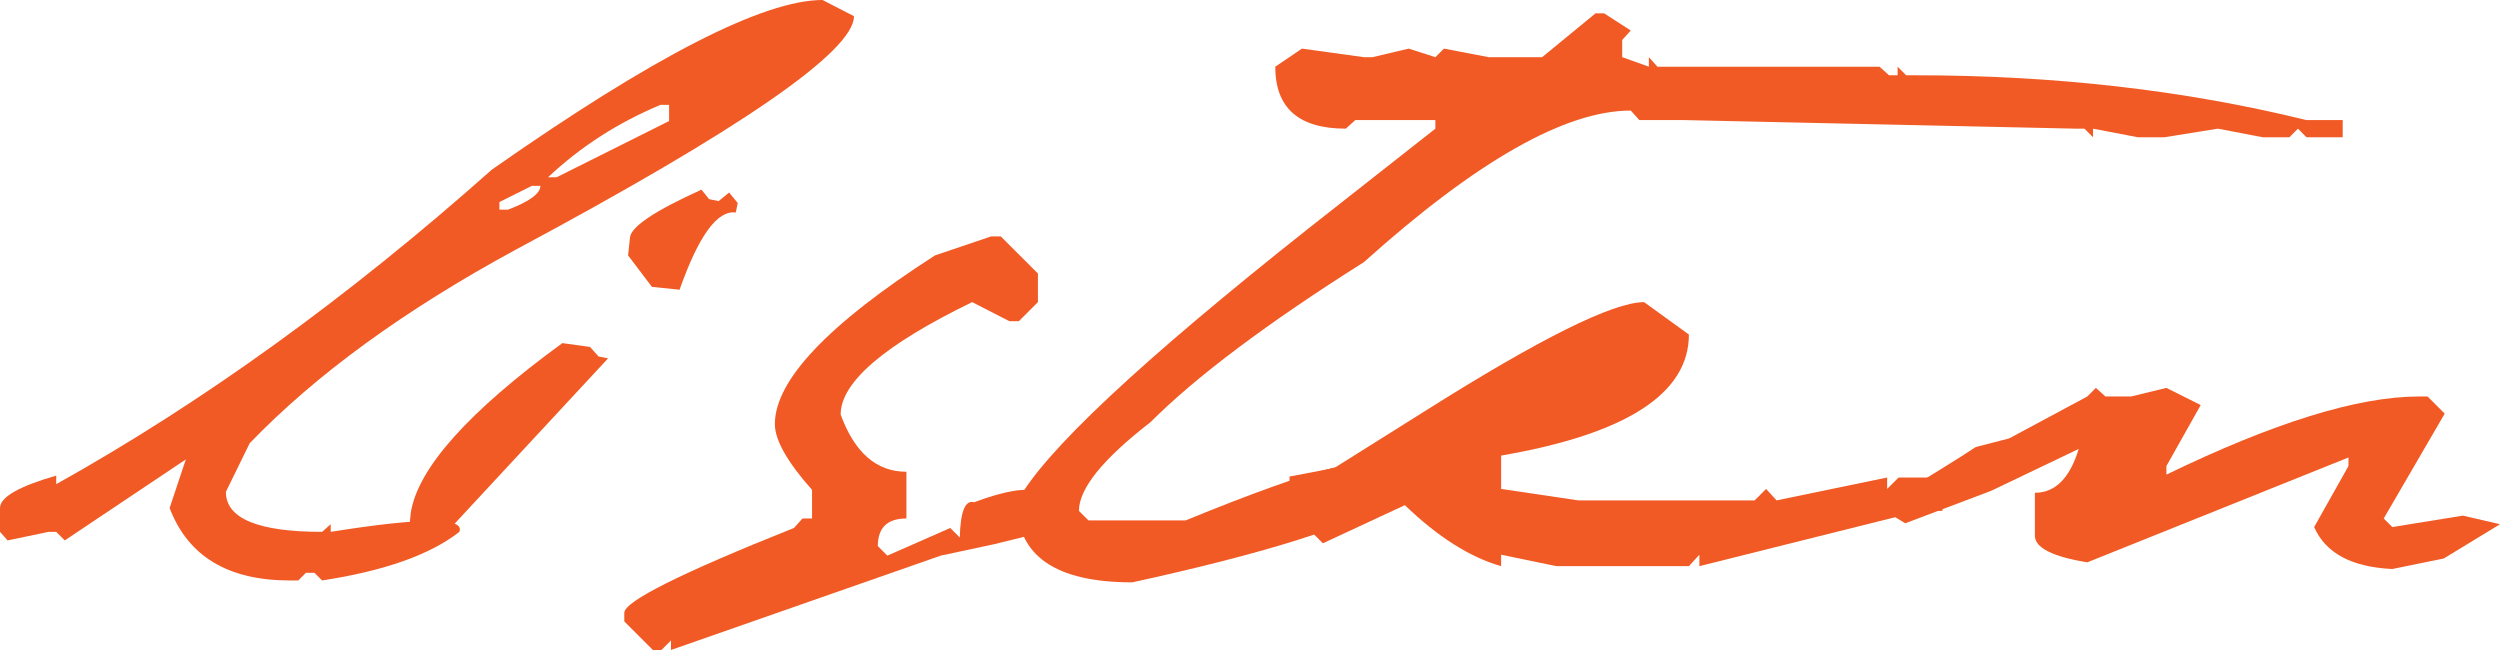
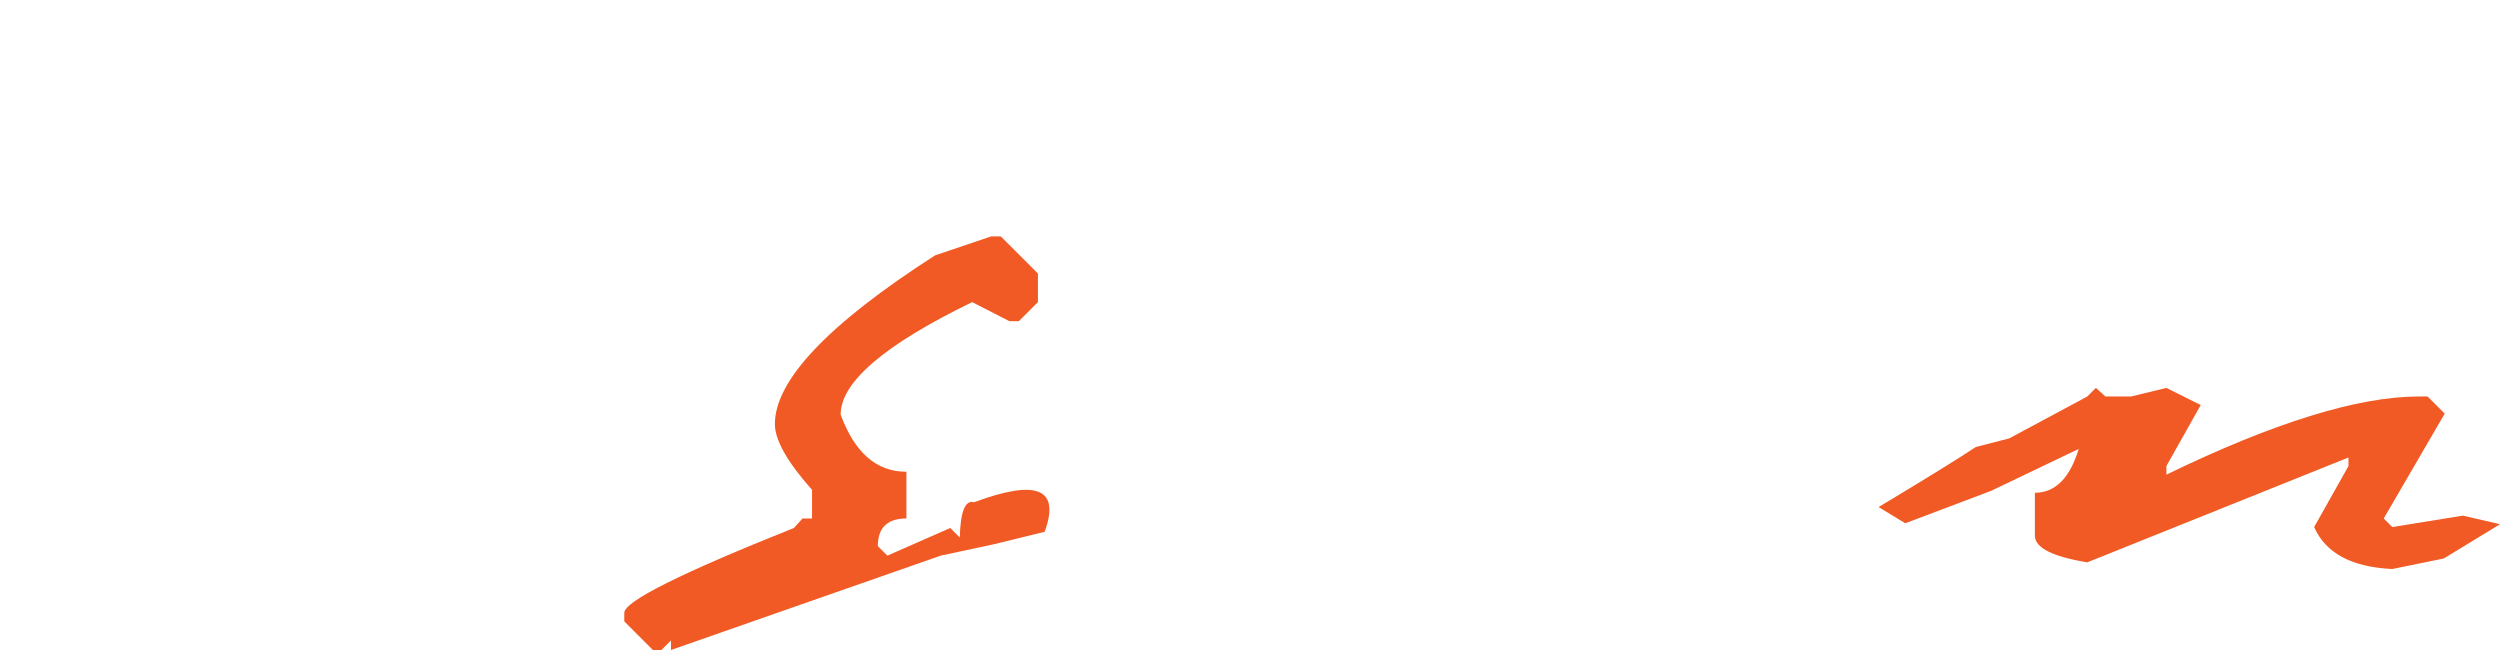
<svg xmlns="http://www.w3.org/2000/svg" version="1.1" x="0px" y="0px" width="170.021px" height="44.206px" viewBox="0 0 170.021 44.206" style="enable-background:new 0 0 170.021 44.206;" xml:space="preserve">
  <style type="text/css">
	.st0{fill:#F15A24;}
</style>
  <defs>
</defs>
  <g>
-     <path class="st0" d="M55.939,0l2.139,1.102c0,2.377-7.671,7.671-23.011,15.881c-7.563,4.105-13.591,8.491-18.084,13.158   l-1.621,3.306c0,1.815,2.182,2.723,6.546,2.723l0.583-0.519v0.519c6.223-0.993,9.14-0.993,8.75,0   c-1.988,1.556-5.099,2.657-9.334,3.306l-0.519-0.519h-0.583l-0.519,0.519h-0.583c-4.192,0-6.915-1.642-8.167-4.926l1.102-3.306   l-8.232,5.509l-0.583-0.583H3.306l-2.787,0.583L0,36.169v-1.62c0-0.734,1.274-1.469,3.824-2.204v0.583   c9.982-5.574,19.856-12.704,29.623-21.39C44.422,3.847,51.92,0,55.939,0z M33.965,13.741v0.519h0.583   c1.468-0.561,2.204-1.102,2.204-1.62h-0.583L33.965,13.741z M37.271,12.056h0.583l7.649-3.824V7.13H44.92   C42.024,8.34,39.475,9.981,37.271,12.056z" />
-     <path class="st0" d="M38.244,23.335l1.879,0.259l0.583,0.648l0.648,0.13l-11.732,12.64l-0.648-0.13l-1.102-1.361l0.064-0.648   C28.412,31.849,31.848,28.002,38.244,23.335z M47.707,12.898l0.519,0.648l0.648,0.13l0.713-0.584l0.583,0.714l-0.13,0.647   c-1.254-0.172-2.528,1.578-3.824,5.251l-1.88-0.194l-1.621-2.14l0.13-1.231C42.932,15.405,44.552,14.325,47.707,12.898z" />
    <path class="st0" d="M67.412,16.075h0.648l2.528,2.527v1.945l-1.296,1.296h-0.648l-2.528-1.296   c-5.963,2.896-8.945,5.444-8.945,7.648c0.95,2.593,2.441,3.889,4.473,3.889v3.177c-1.296,0-1.944,0.627-1.944,1.88l0.648,0.647   l4.278-1.88l0.648,0.648c0.042-1.771,0.367-2.57,0.973-2.398c4.278-1.598,5.876-0.929,4.796,2.01l-3.436,0.843l-3.63,0.777   l-18.344,6.417v-0.647l-0.648,0.647h-0.583l-1.945-1.944v-0.583c0-0.778,3.846-2.7,11.538-5.77l0.583-0.647h0.648v-1.944   c-1.686-1.901-2.528-3.393-2.528-4.473c0-2.982,3.63-6.807,10.89-11.474L67.412,16.075z" />
-     <path class="st0" d="M108.508,0.907h0.583l1.814,1.167l-0.583,0.647v1.167l1.815,0.648V3.889l0.583,0.648h15.103l0.648,0.583h0.583   V4.537l0.583,0.583h0.648c9.463,0,18.321,1.017,26.576,3.047h2.463v1.167h-2.463L156.28,8.75l-0.583,0.584h-1.815l-3.047-0.584   l-3.63,0.584h-1.814l-3.047-0.584v0.584L141.76,8.75h-0.583l-26.641-0.583h-3.046l-0.583-0.648c-4.451,0-10.5,3.436-18.149,10.307   c-6.569,4.148-11.408,7.778-14.52,10.89c-3.241,2.507-4.861,4.516-4.861,6.028l0.648,0.648h6.611   c9.075-3.717,13.223-4.732,12.445-3.047l0.648,2.204c-2.852,1.556-8.427,3.24-16.724,5.056c-5.229,0-7.843-1.815-7.843-5.445   c1.728-3.327,8.383-9.57,19.964-18.732l8.492-6.677V8.167h-5.445L91.525,8.75c-3.198,0-4.796-1.403-4.796-4.213l1.815-1.231   l4.213,0.583h0.583l2.463-0.583l1.815,0.583l0.583-0.583l3.046,0.583h3.63L108.508,0.907z" />
-     <path class="st0" d="M111.813,20.548l3.046,2.203c0,4.02-4.257,6.764-12.77,8.232v2.269l5.25,0.778h11.992l0.778-0.778l0.713,0.778   l7.519-1.556v0.777l0.778-0.777h2.981v2.269h-1.491l-15.038,3.76v-0.778l-0.713,0.778h-9.01l-3.76-0.778v0.778   c-2.118-0.605-4.3-1.987-6.546-4.148l-5.575,2.592l-2.269-2.269v-2.269l3.046-0.583l6.093-3.824   C104.705,23.033,109.696,20.548,111.813,20.548z" />
    <path class="st0" d="M134.371,30.4l2.269-0.584l5.315-2.852l0.583-0.584l0.648,0.584h1.75l2.398-0.584l2.333,1.167l-2.333,4.148   v0.584c7.302-3.543,13.029-5.315,17.177-5.315h0.583l1.167,1.167l-4.148,7.13l0.583,0.583l4.797-0.777l2.528,0.583l-3.825,2.333   l-3.5,0.714c-2.766-0.13-4.537-1.08-5.315-2.853l2.334-4.148v-0.583l-17.761,7.13c-2.377-0.389-3.565-0.993-3.565-1.814v-2.917   c1.382,0,2.376-0.994,2.981-2.982l-5.963,2.853l-5.833,2.204l-1.815-1.103C131,32.539,133.204,31.178,134.371,30.4z" />
  </g>
</svg>